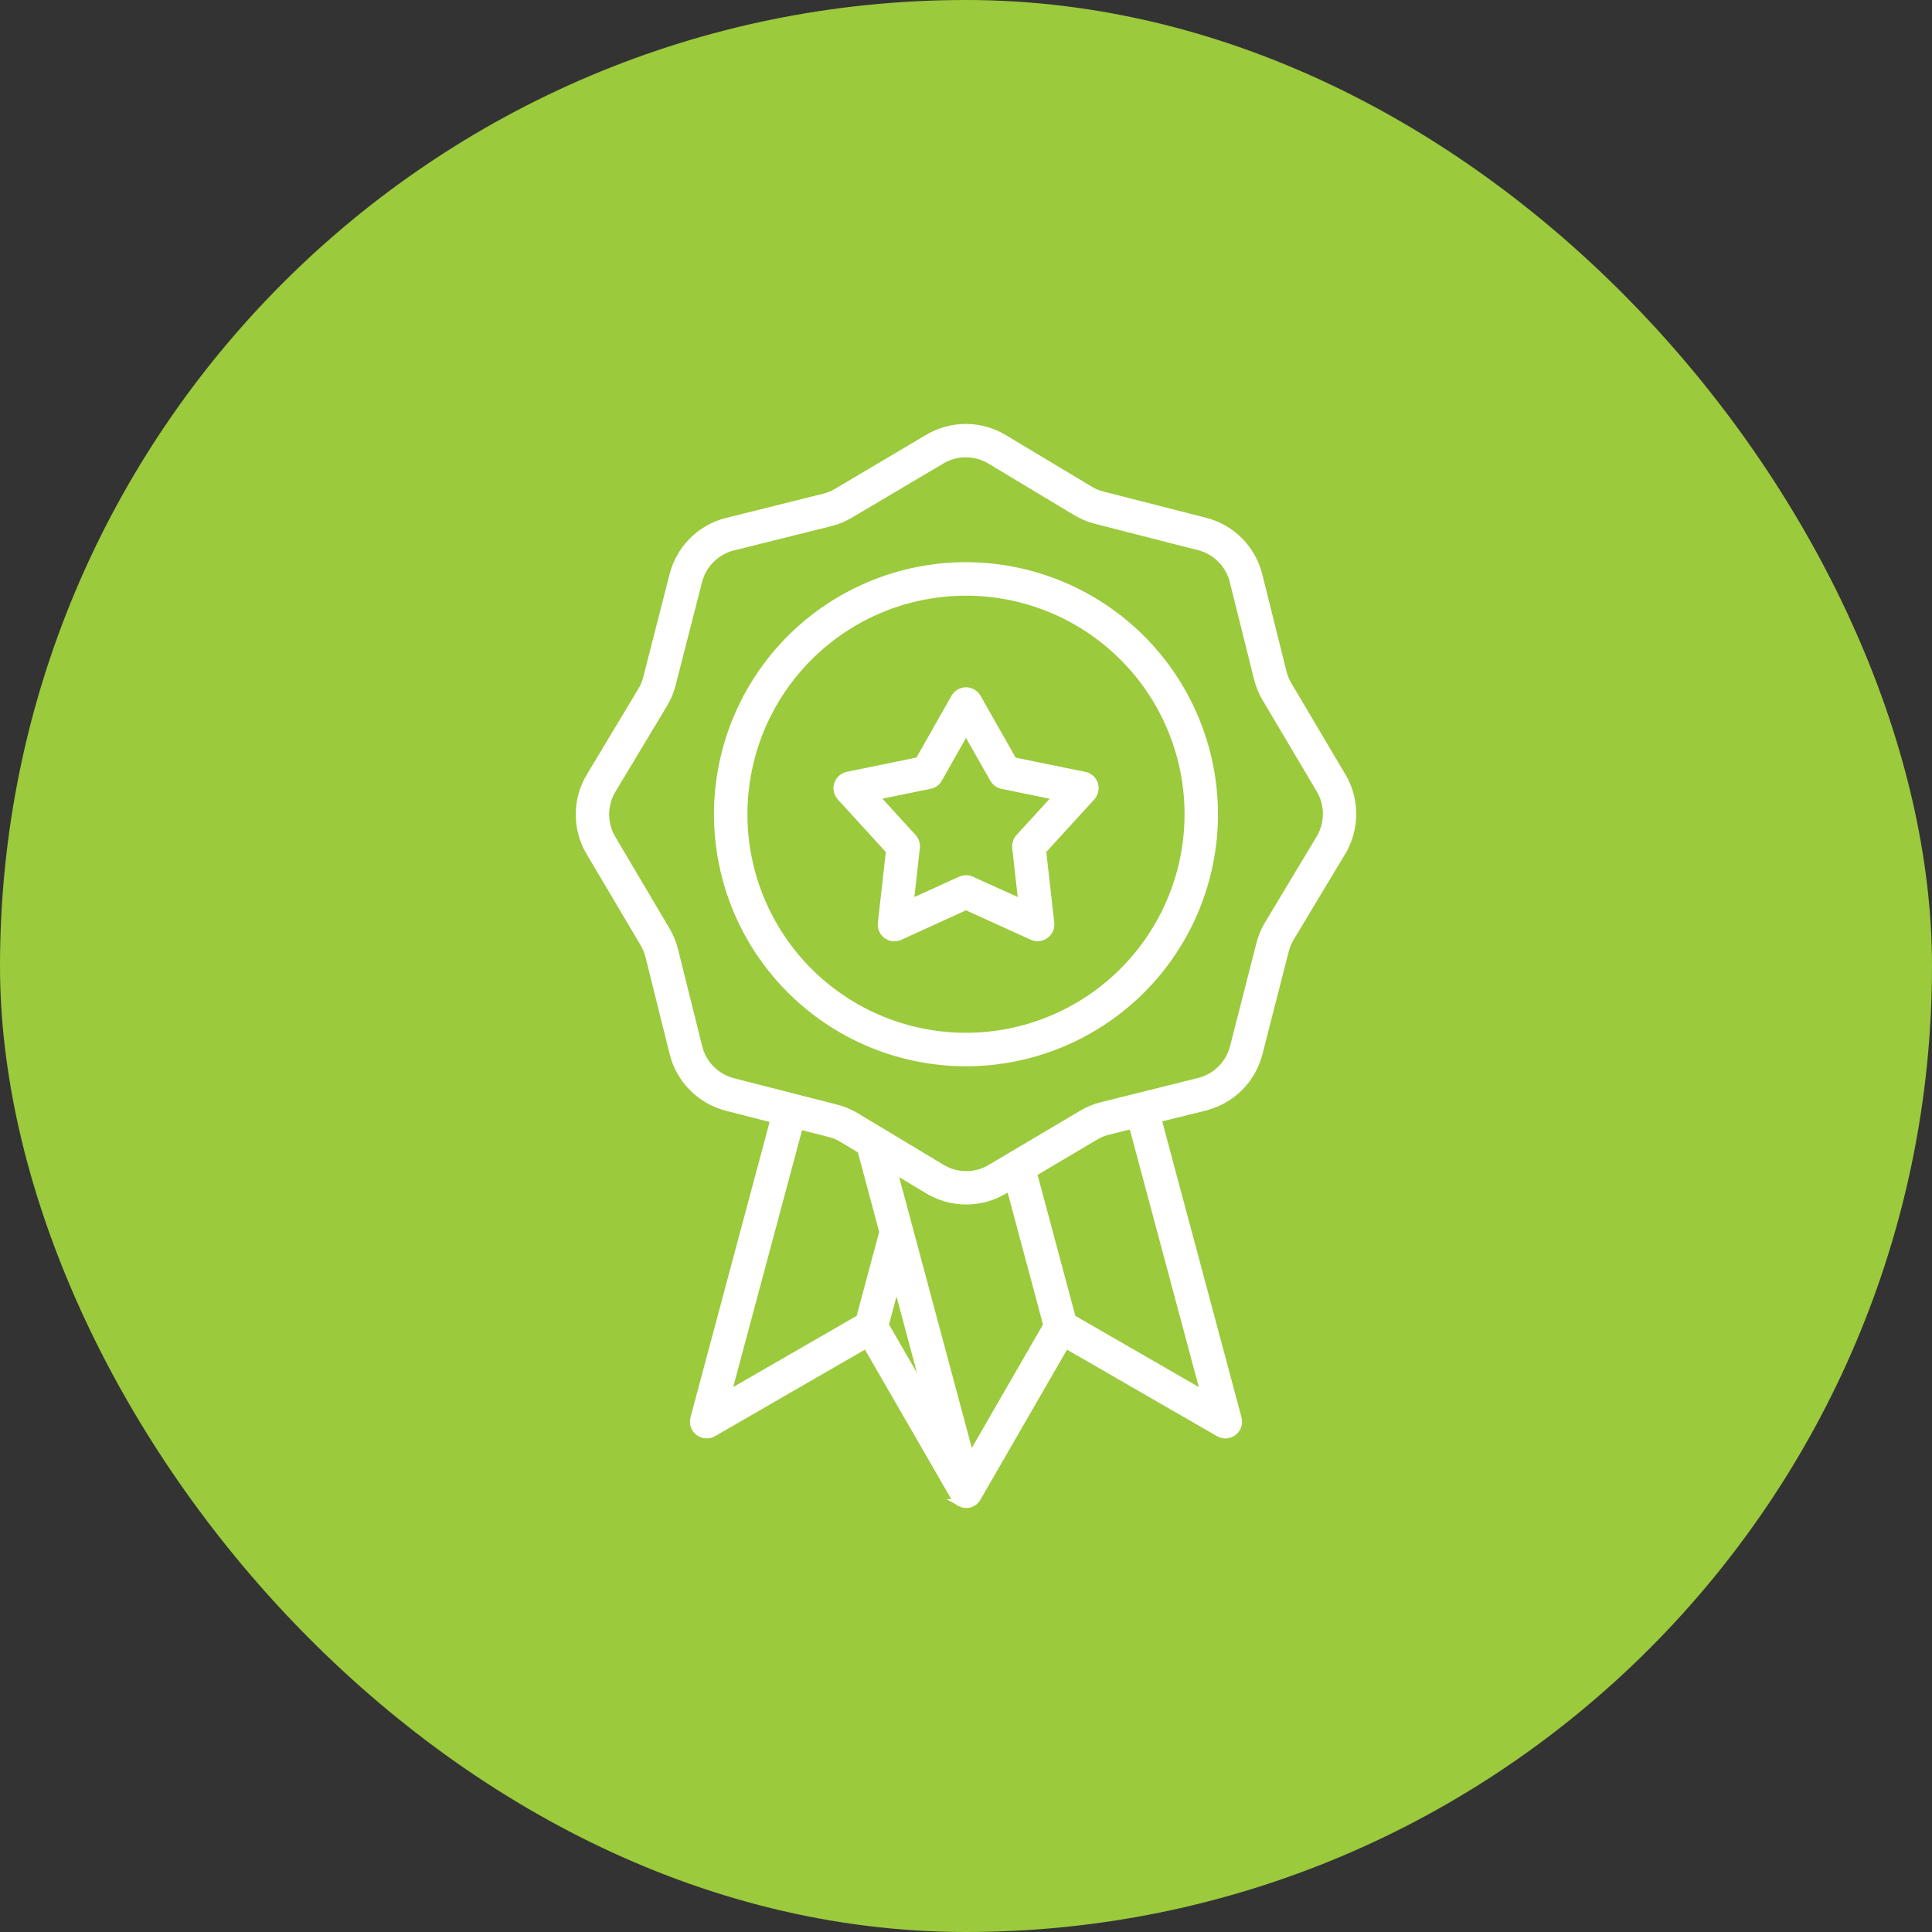
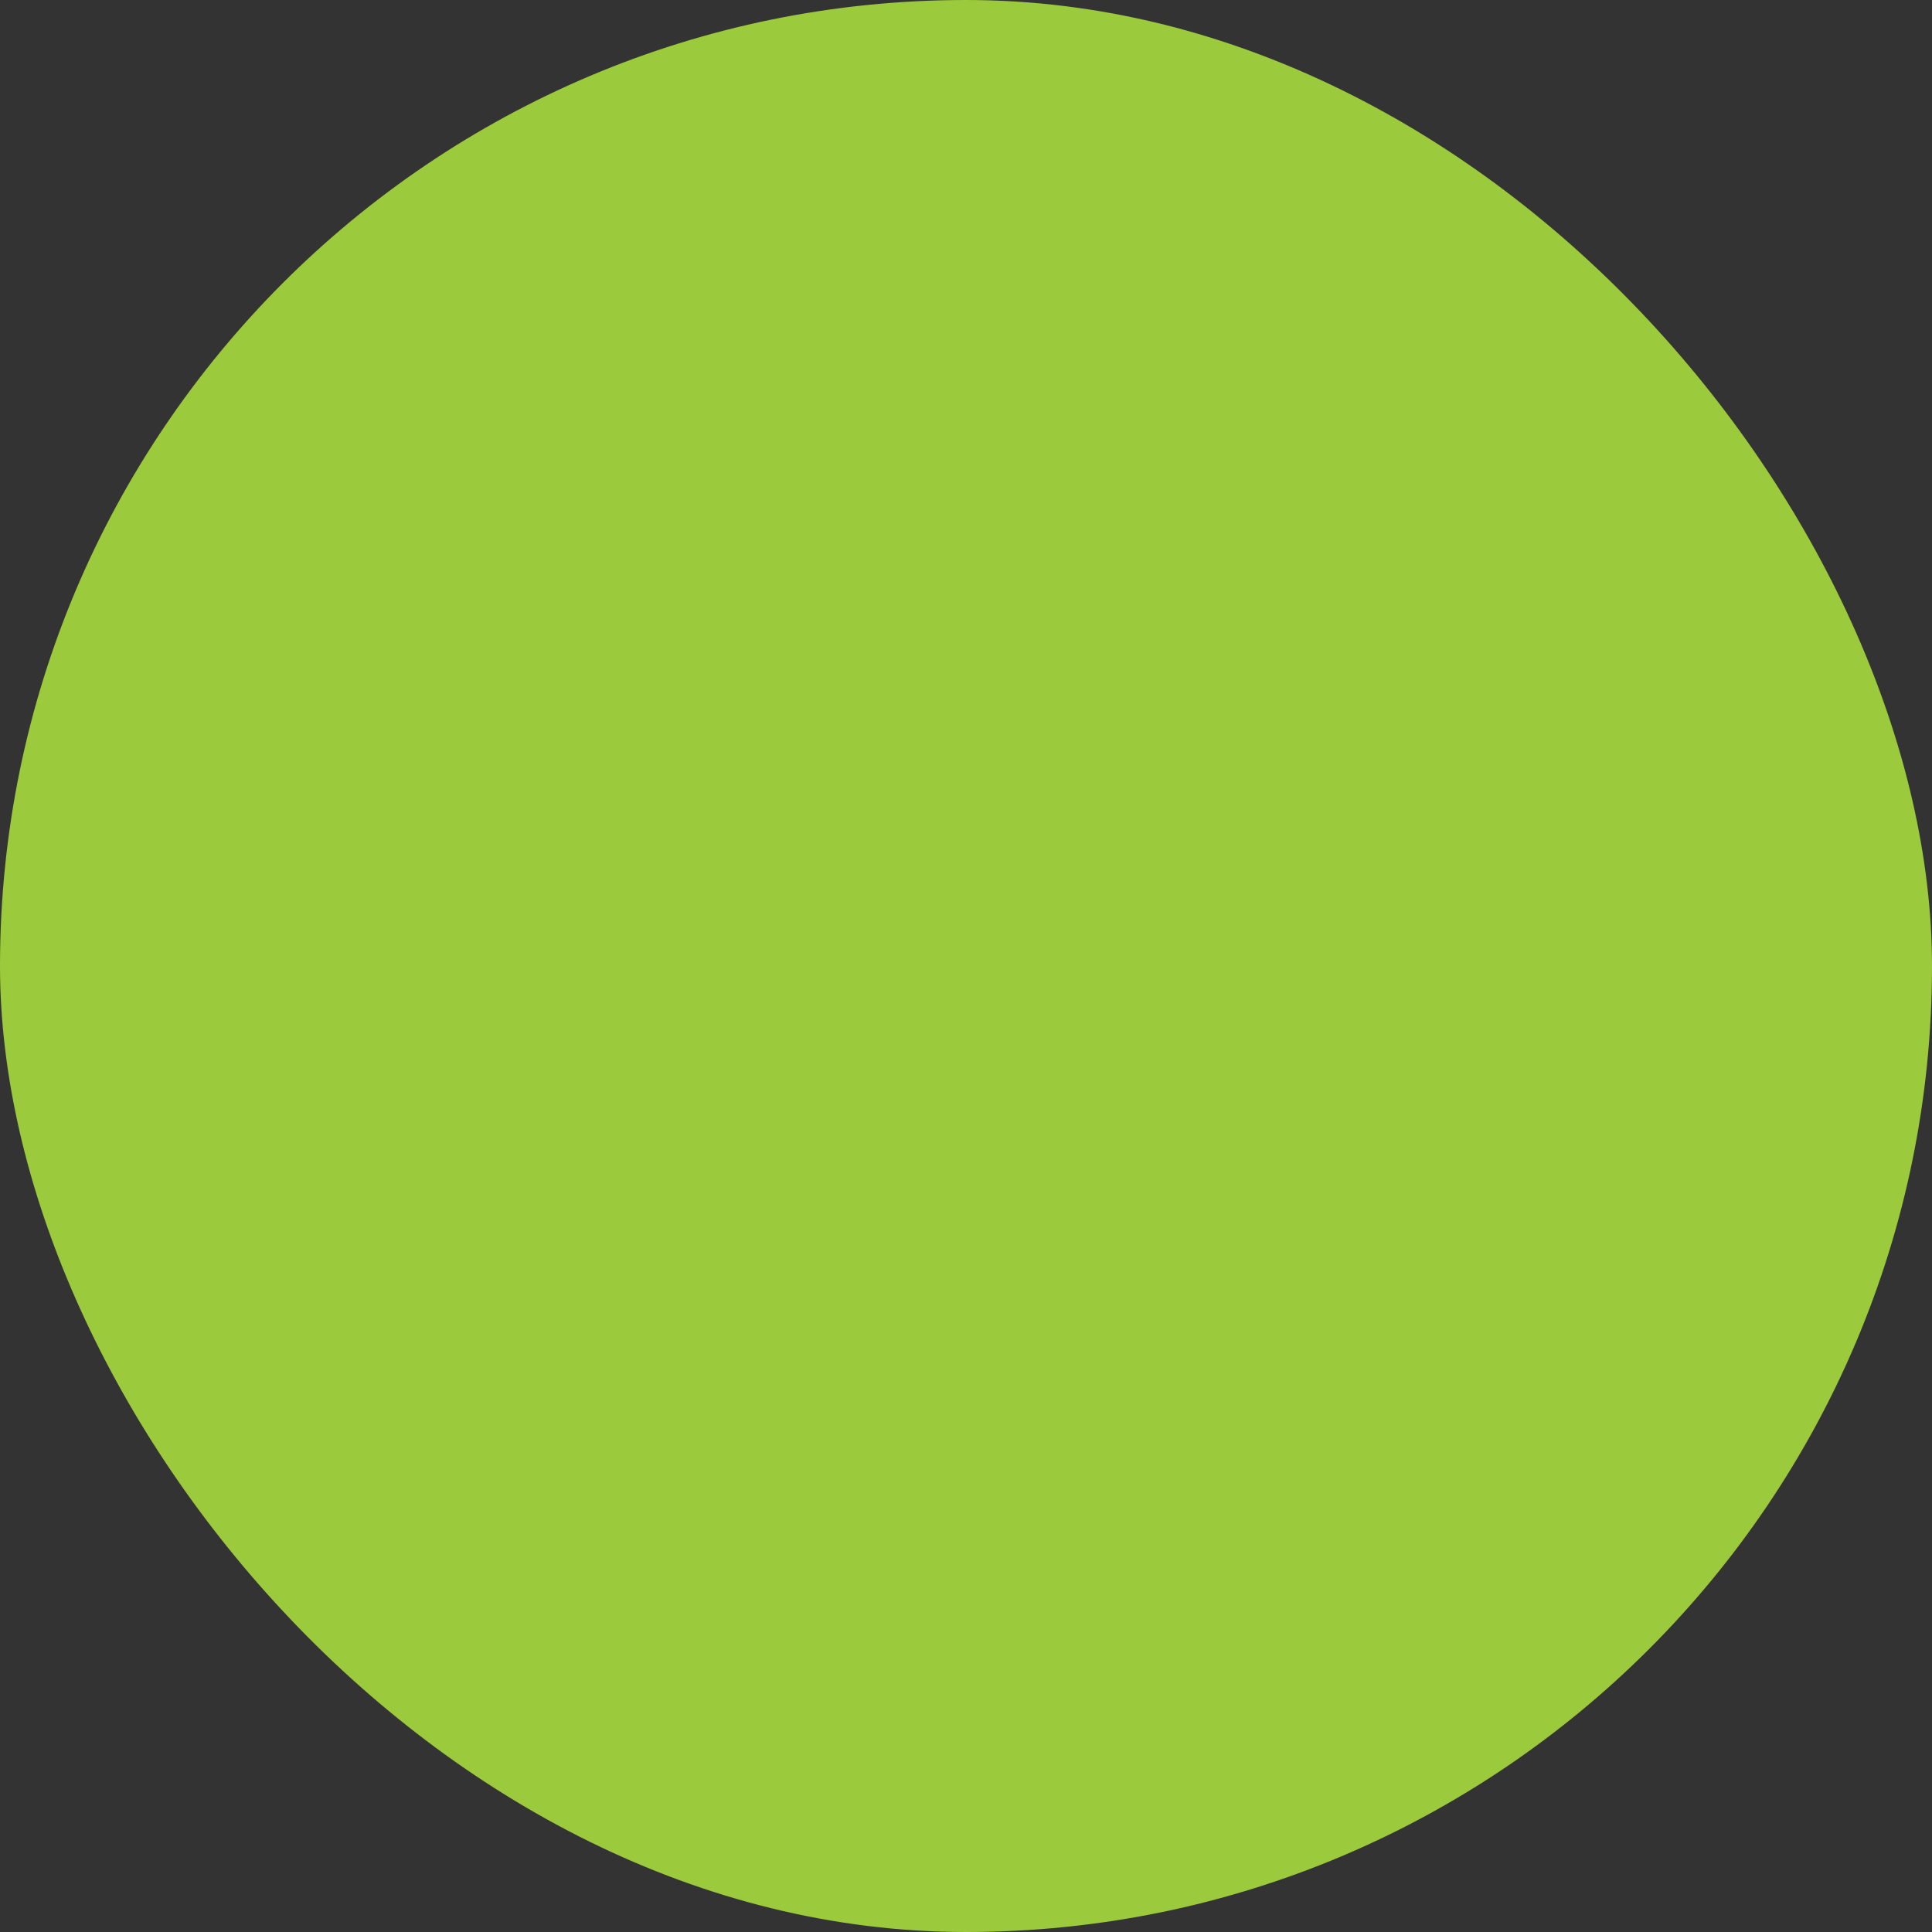
<svg xmlns="http://www.w3.org/2000/svg" width="40" height="40" viewBox="0 0 40 40" fill="none">
  <rect x="0" y="0" width="40" height="40" fill="#333333" stroke="none" />
  <rect width="40" height="40" rx="20" fill="#9BCA3C" />
-   <path d="M27.779 16.062L26.667 14.185C26.616 14.1 26.579 14.009 26.556 13.912L26.06 11.922C25.926 11.366 25.494 10.931 24.939 10.794L22.825 10.254C22.729 10.23 22.637 10.191 22.553 10.139L20.794 9.083C20.307 8.784 19.694 8.782 19.205 9.078L17.328 10.19C17.243 10.242 17.15 10.278 17.054 10.301L15.064 10.798C14.508 10.931 14.073 11.365 13.937 11.921L13.396 14.035C13.372 14.131 13.334 14.222 13.282 14.307L12.225 16.066V16.064C11.927 16.552 11.925 17.166 12.221 17.654L13.333 19.531C13.384 19.616 13.421 19.709 13.444 19.805L13.94 21.795C14.074 22.351 14.506 22.785 15.061 22.923L16.032 23.171L14.373 29.366C14.346 29.471 14.383 29.581 14.468 29.646C14.554 29.711 14.67 29.719 14.763 29.666L17.937 27.833L19.77 31.007L19.773 31.012C19.775 31.016 19.778 31.02 19.782 31.025C19.785 31.031 19.789 31.037 19.794 31.042C19.798 31.047 19.801 31.05 19.804 31.053C19.809 31.06 19.814 31.065 19.821 31.07L19.83 31.079C19.837 31.084 19.842 31.089 19.85 31.093L19.862 31.101C19.869 31.105 19.875 31.109 19.883 31.112L19.896 31.118H19.894C19.901 31.122 19.909 31.124 19.918 31.126C19.922 31.127 19.925 31.129 19.93 31.13C19.94 31.134 19.952 31.136 19.964 31.138C19.976 31.14 19.988 31.141 20 31.142C20.023 31.142 20.047 31.139 20.069 31.134L20.074 31.131C20.084 31.129 20.093 31.126 20.101 31.123C20.112 31.117 20.123 31.113 20.133 31.107C20.142 31.102 20.15 31.096 20.159 31.09L20.166 31.085C20.172 31.079 20.179 31.074 20.184 31.068L20.189 31.063C20.197 31.055 20.204 31.049 20.209 31.041L20.211 31.039C20.218 31.03 20.224 31.02 20.229 31.011L20.23 31.009L22.062 27.834L25.238 29.666C25.331 29.719 25.448 29.711 25.532 29.646C25.617 29.581 25.655 29.47 25.627 29.366L23.964 23.159L24.936 22.918V22.917C25.491 22.783 25.926 22.351 26.063 21.796L26.604 19.681C26.628 19.586 26.666 19.494 26.718 19.41L27.775 17.652H27.774C28.073 17.165 28.076 16.552 27.779 16.062ZM16.549 23.302L17.175 23.462C17.271 23.486 17.363 23.524 17.447 23.576L17.83 23.806L18.285 25.506L17.805 27.296L15.053 28.883L16.549 23.302ZM20.912 24.567L21.68 27.433L20.093 30.185L18.488 24.201L19.206 24.633C19.693 24.931 20.306 24.933 20.796 24.637L20.912 24.567ZM19.22 28.989L18.32 27.433L18.561 26.534L19.22 28.989ZM24.947 28.883L22.195 27.296L21.389 24.287L22.673 23.526H22.674C22.759 23.475 22.85 23.437 22.947 23.414L23.449 23.289L24.947 28.883ZM27.318 17.378L26.262 19.135C26.183 19.265 26.125 19.404 26.089 19.551L25.548 21.665V21.664C25.461 22.03 25.174 22.315 24.808 22.4L22.818 22.896C22.671 22.932 22.53 22.989 22.401 23.067L20.524 24.179L20.525 24.18C20.204 24.377 19.799 24.375 19.48 24.176L17.723 23.119C17.593 23.041 17.454 22.982 17.308 22.946L16.43 22.722L15.195 22.406L15.194 22.405C14.828 22.318 14.542 22.032 14.457 21.665L13.961 19.675C13.925 19.528 13.867 19.388 13.79 19.259L12.679 17.381C12.482 17.06 12.483 16.655 12.682 16.336L13.739 14.578C13.817 14.449 13.876 14.31 13.912 14.164L14.453 12.05C14.54 11.684 14.827 11.399 15.193 11.314L17.183 10.818C17.33 10.782 17.47 10.725 17.6 10.647L19.477 9.535H19.476C19.797 9.338 20.201 9.339 20.52 9.538L22.278 10.595C22.407 10.673 22.547 10.731 22.692 10.768L24.807 11.309C25.174 11.396 25.46 11.683 25.544 12.051L26.04 14.041V14.04C26.076 14.187 26.133 14.328 26.21 14.456L27.323 16.333V16.334C27.52 16.654 27.517 17.059 27.318 17.378ZM20 11.719C18.638 11.719 17.331 12.261 16.367 13.224C15.404 14.188 14.862 15.495 14.862 16.858C14.862 18.22 15.402 19.527 16.367 20.491C17.33 21.454 18.637 21.996 20 21.996C21.363 21.996 22.669 21.454 23.633 20.491C24.597 19.527 25.137 18.22 25.137 16.858C25.136 15.495 24.594 14.19 23.631 13.226C22.668 12.263 21.363 11.722 20 11.719ZM20 21.463C18.779 21.463 17.607 20.978 16.744 20.115C15.88 19.251 15.395 18.079 15.395 16.858C15.395 15.637 15.88 14.465 16.744 13.602C17.607 12.738 18.779 12.253 20 12.253C21.221 12.253 22.393 12.738 23.256 13.602C24.12 14.465 24.605 15.637 24.605 16.858C24.604 18.079 24.118 19.25 23.255 20.113C22.392 20.976 21.221 21.462 20 21.463ZM22.453 16.059L20.976 15.757L20.232 14.445H20.233C20.185 14.362 20.097 14.309 20.001 14.309C19.905 14.309 19.816 14.362 19.769 14.445L19.025 15.756L17.548 16.058C17.455 16.078 17.379 16.146 17.349 16.237C17.319 16.328 17.341 16.428 17.406 16.499L18.423 17.613L18.255 19.112H18.254C18.243 19.207 18.284 19.301 18.362 19.358C18.44 19.414 18.542 19.424 18.629 19.384L20 18.759L21.373 19.383C21.46 19.423 21.563 19.412 21.64 19.355C21.717 19.3 21.759 19.205 21.748 19.11L21.579 17.612L22.596 16.498C22.661 16.427 22.683 16.327 22.653 16.235C22.624 16.144 22.547 16.077 22.453 16.057L22.453 16.059ZM21.105 17.342C21.052 17.399 21.027 17.475 21.036 17.551L21.166 18.703L20.111 18.224C20.041 18.192 19.961 18.192 19.891 18.224L18.836 18.703L18.965 17.551C18.974 17.475 18.949 17.399 18.898 17.342L18.115 16.486L19.251 16.253V16.254C19.326 16.238 19.392 16.191 19.429 16.125L20 15.116L20.573 16.125C20.611 16.191 20.675 16.238 20.751 16.254L21.887 16.487L21.105 17.342Z" fill="white" stroke="white" stroke-width="0.16" />
</svg>